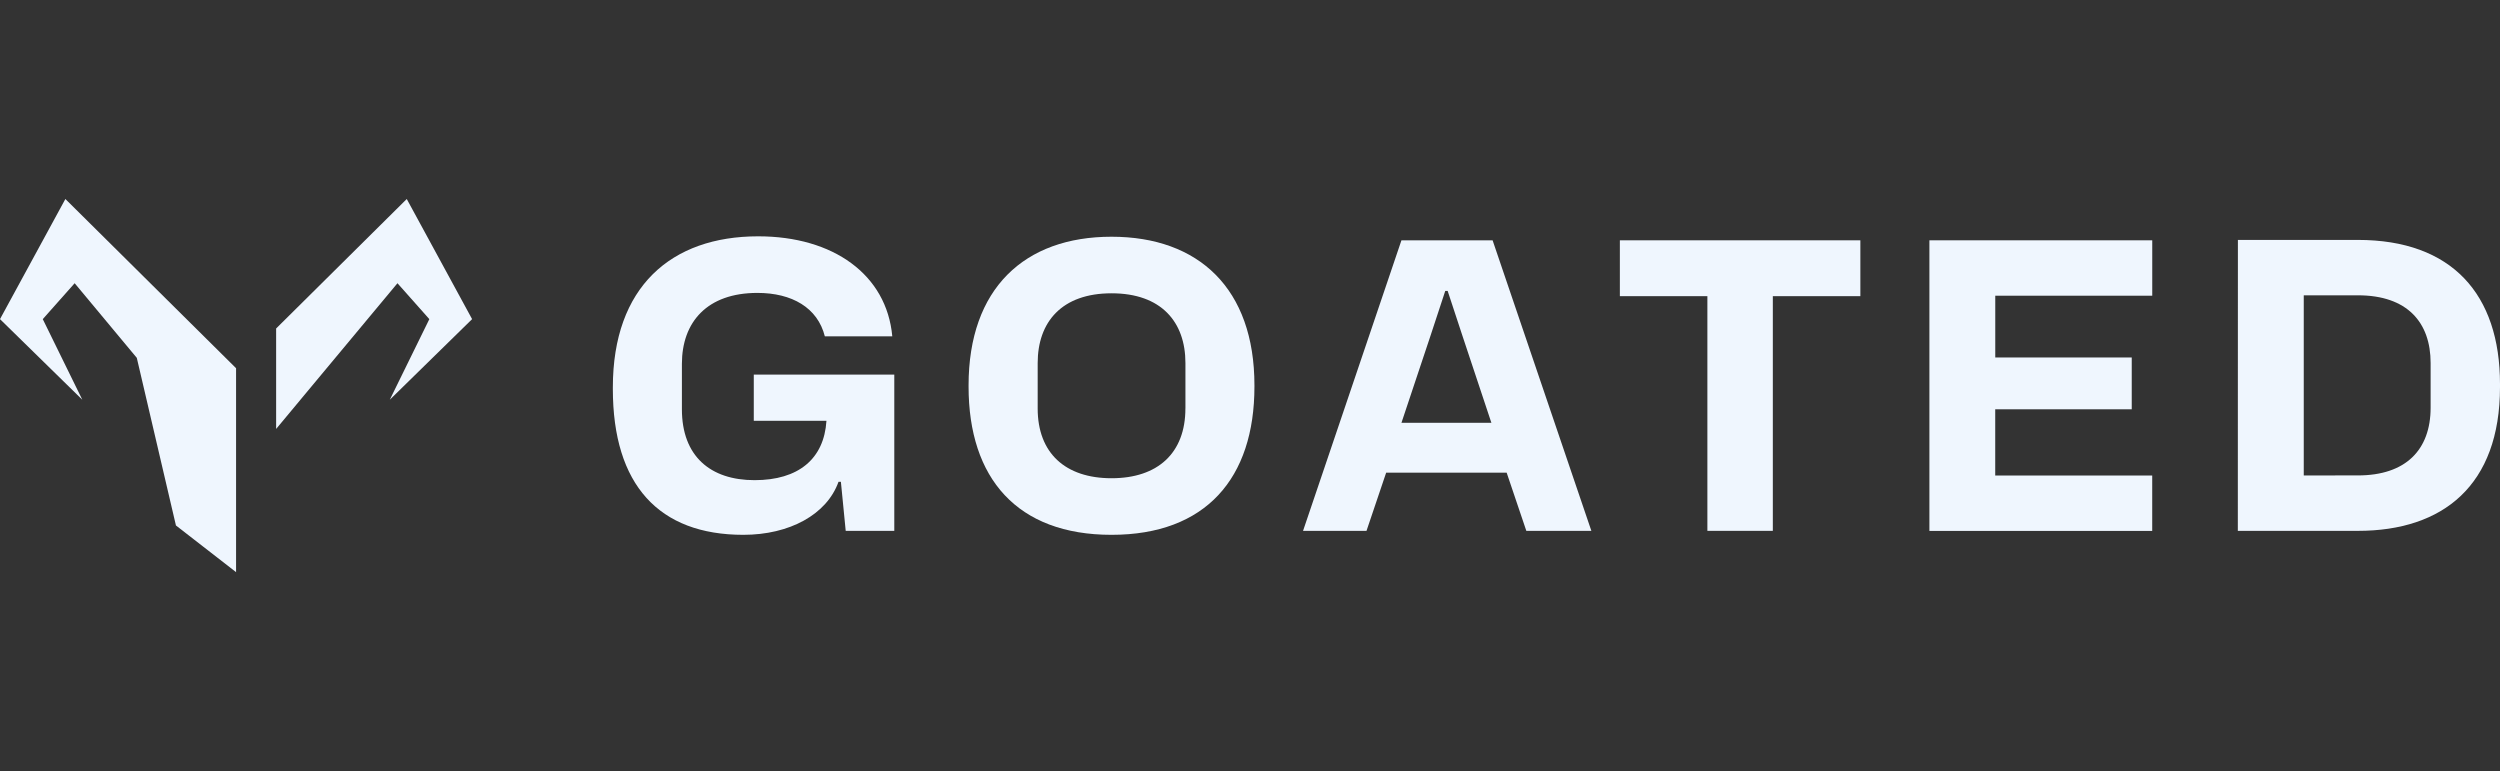
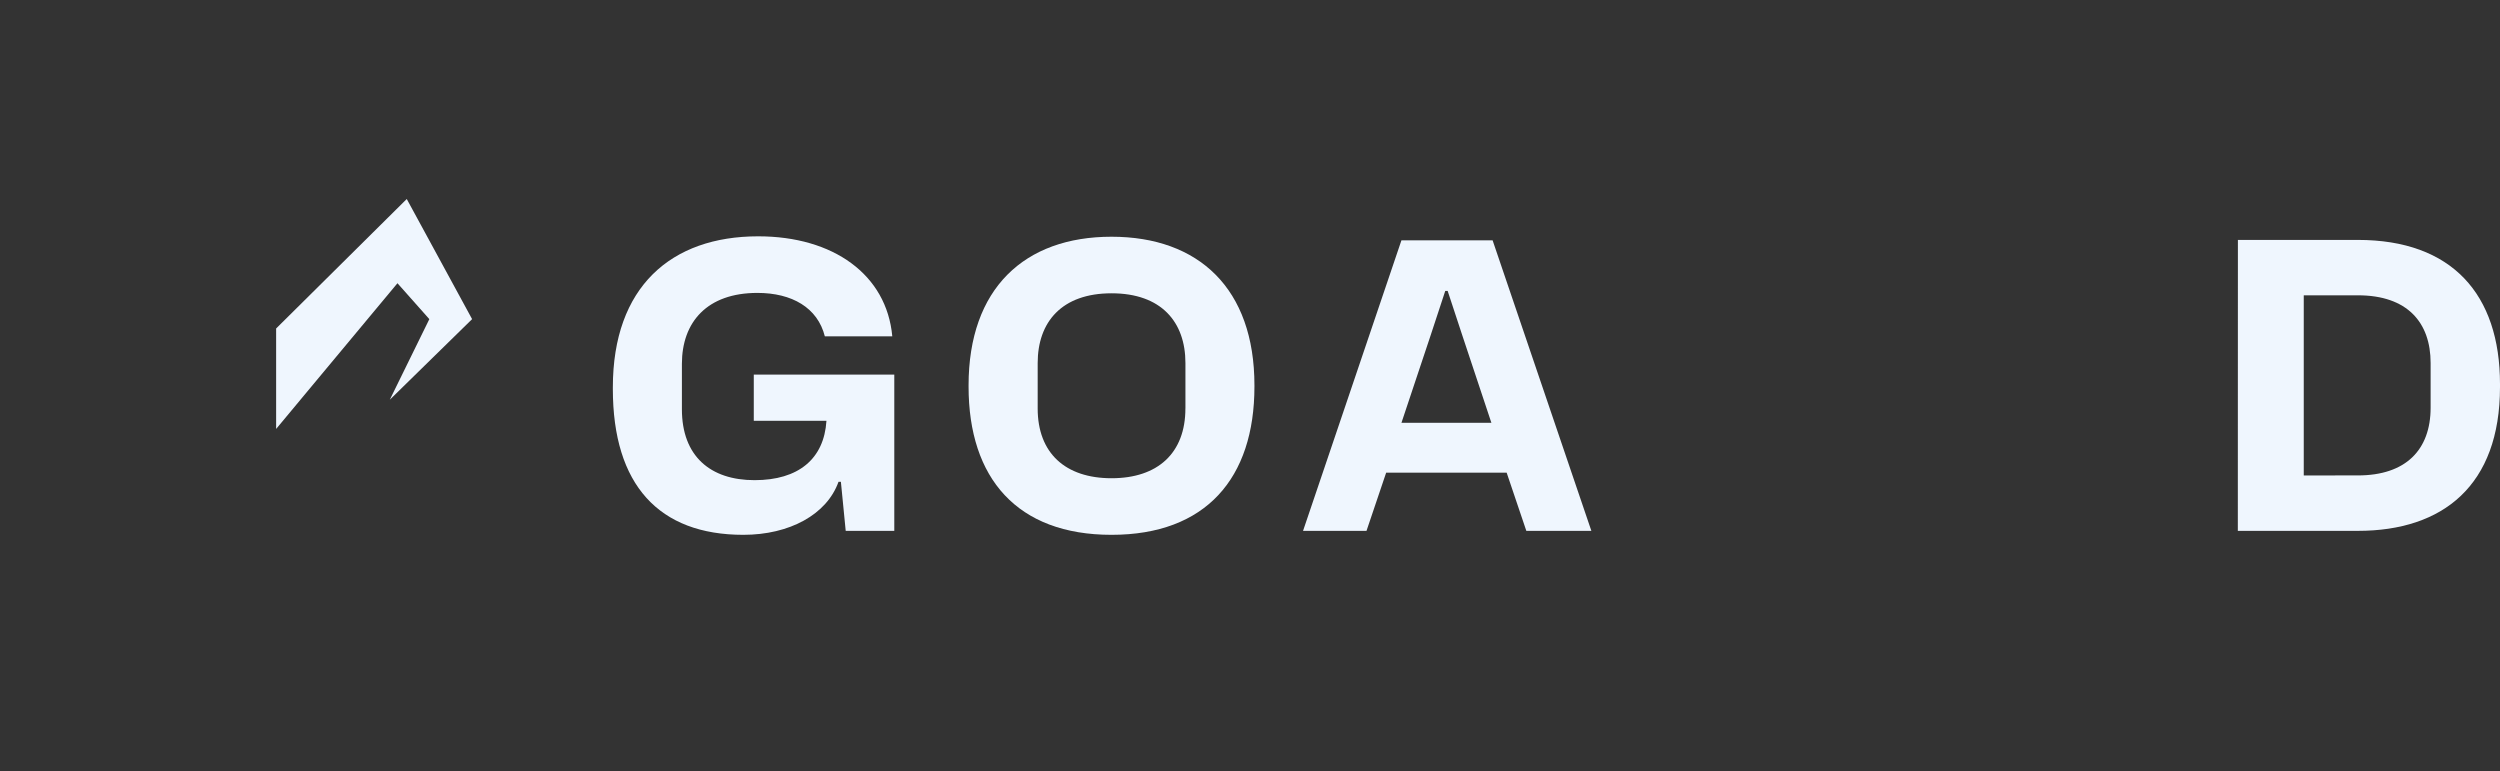
<svg xmlns="http://www.w3.org/2000/svg" width="201" height="62" viewBox="0 0 201 62" fill="none">
  <rect x="0" y="0" width="201" height="62" fill="#333333" stroke="none" />
  <path d="M49.273 31.272V31.145C49.273 23.07 53.954 19 60.958 19C66.995 19 71.289 22.075 71.74 27.043H66.317C65.736 24.735 63.671 23.55 60.894 23.55C56.859 23.55 54.825 25.889 54.825 29.253V32.907C54.825 36.682 57.118 38.605 60.668 38.605C64.186 38.605 66.253 36.907 66.447 33.83H60.604V30.118H71.901V42.681H67.995L67.608 38.738H67.416C66.478 41.367 63.477 43 59.765 43C52.986 43 49.273 38.996 49.273 31.272Z" fill="#EFF6FE" />
  <path d="M77.873 31.08V30.984C77.873 23.198 82.36 19.033 89.366 19.033C96.371 19.033 100.857 23.198 100.857 30.984V31.08C100.857 38.45 96.951 43 89.366 43C81.78 43 77.873 38.457 77.873 31.08ZM95.309 32.843V29.189C95.309 25.889 93.371 23.581 89.369 23.581C85.366 23.581 83.429 25.889 83.429 29.189V32.843C83.429 36.432 85.656 38.45 89.369 38.45C93.081 38.45 95.306 36.432 95.306 32.843H95.309Z" fill="#EFF6FE" />
  <path d="M112.676 19.321H120.005L127.945 42.68H122.716L121.135 38.001H111.448L109.867 42.68H104.765L112.676 19.321ZM119.908 33.995L117.584 27.01L116.391 23.389H116.199L115.007 27.01L112.676 33.995H119.908Z" fill="#EFF6FE" />
-   <path d="M142.535 23.812V42.68H137.274V23.812H130.237V19.321H149.573V23.812H142.535Z" fill="#EFF6FE" />
-   <path d="M155.124 19.321H173.041V23.775H160.419V28.741H171.391V32.907H160.416V38.232H173.038V42.686H155.124V19.321Z" fill="#EFF6FE" />
  <path d="M179.927 19.289H189.573C197.126 19.289 201 23.647 201 30.888V31.113C201 39.027 196.416 42.681 189.573 42.681H179.921L179.927 19.289ZM189.579 38.224C193.419 38.224 195.422 36.172 195.422 32.775V29.189C195.422 25.922 193.549 23.743 189.579 23.743H185.222V38.226L189.579 38.224Z" fill="#EFF6FE" />
-   <path d="M0 25.658L6.618 32.139L3.439 25.658L6.003 22.771L10.998 28.771L14.145 42.247L18.98 46V29.605L5.256 16L0 25.658Z" fill="#EFF6FE" />
  <path d="M37.957 25.658L32.703 16L22.201 26.41V34.487L26.959 28.771L31.956 22.771L34.519 25.658L31.339 32.139L37.957 25.658Z" fill="#EFF6FE" />
</svg>